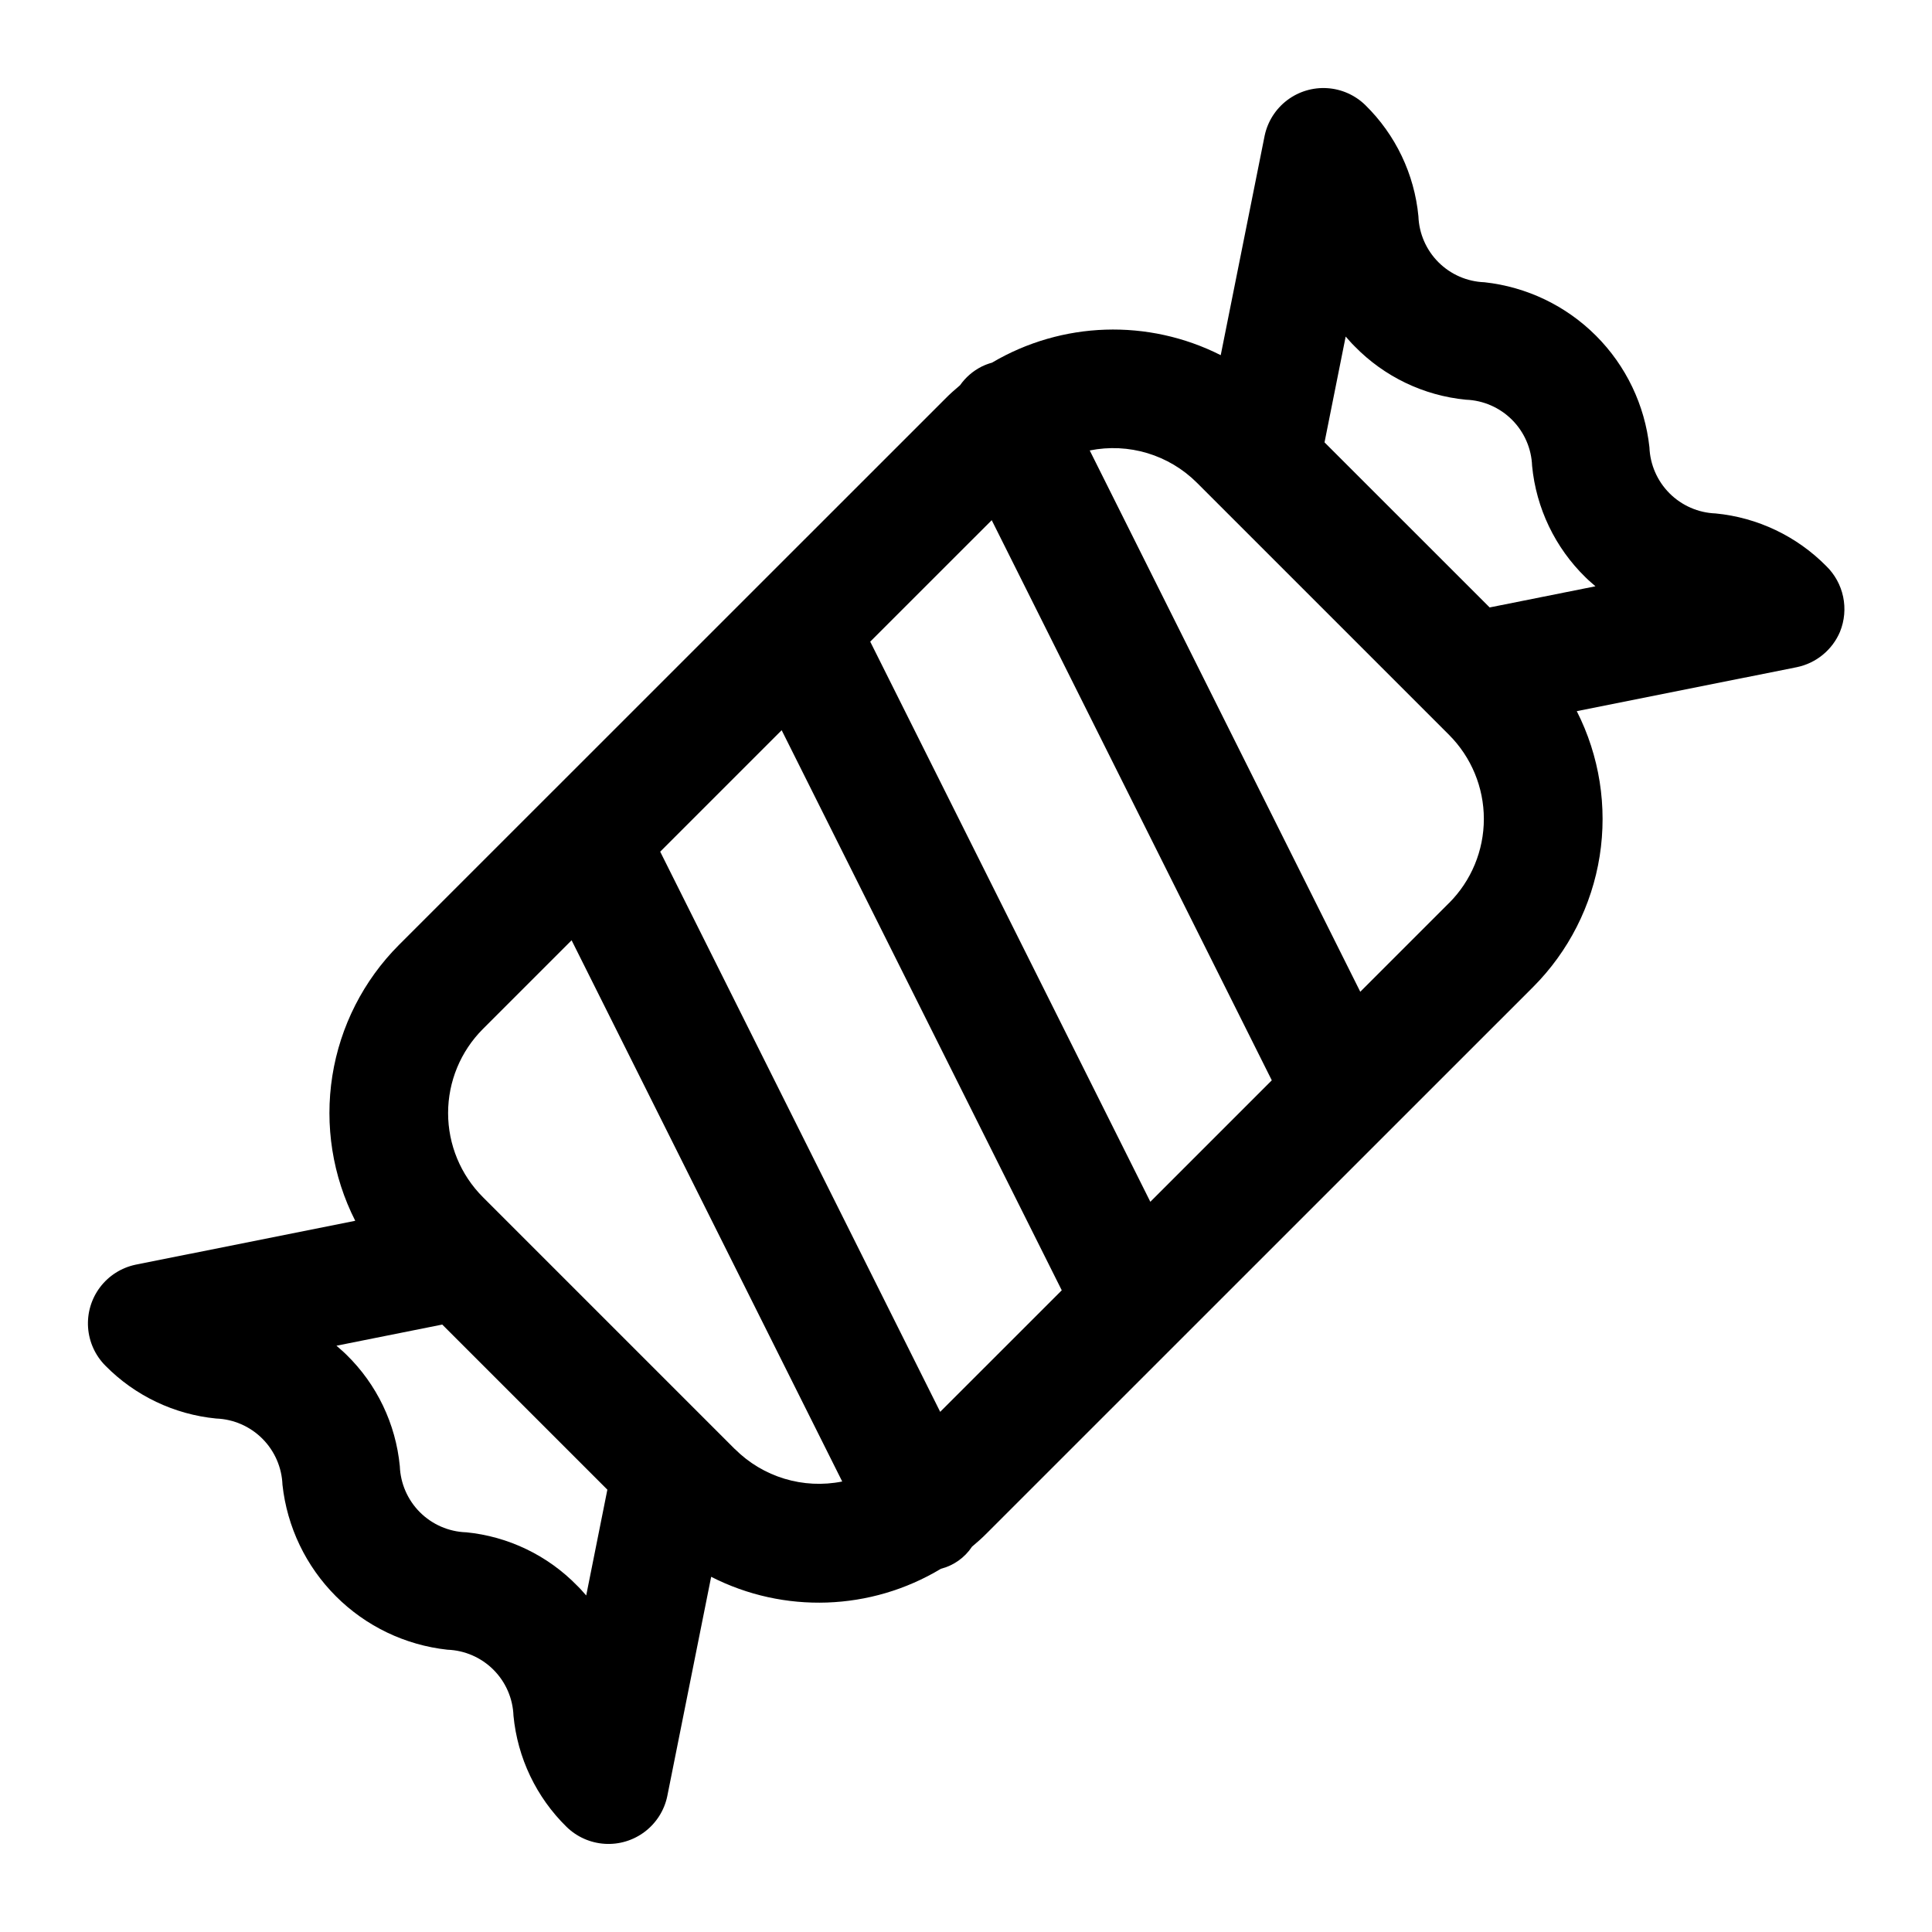
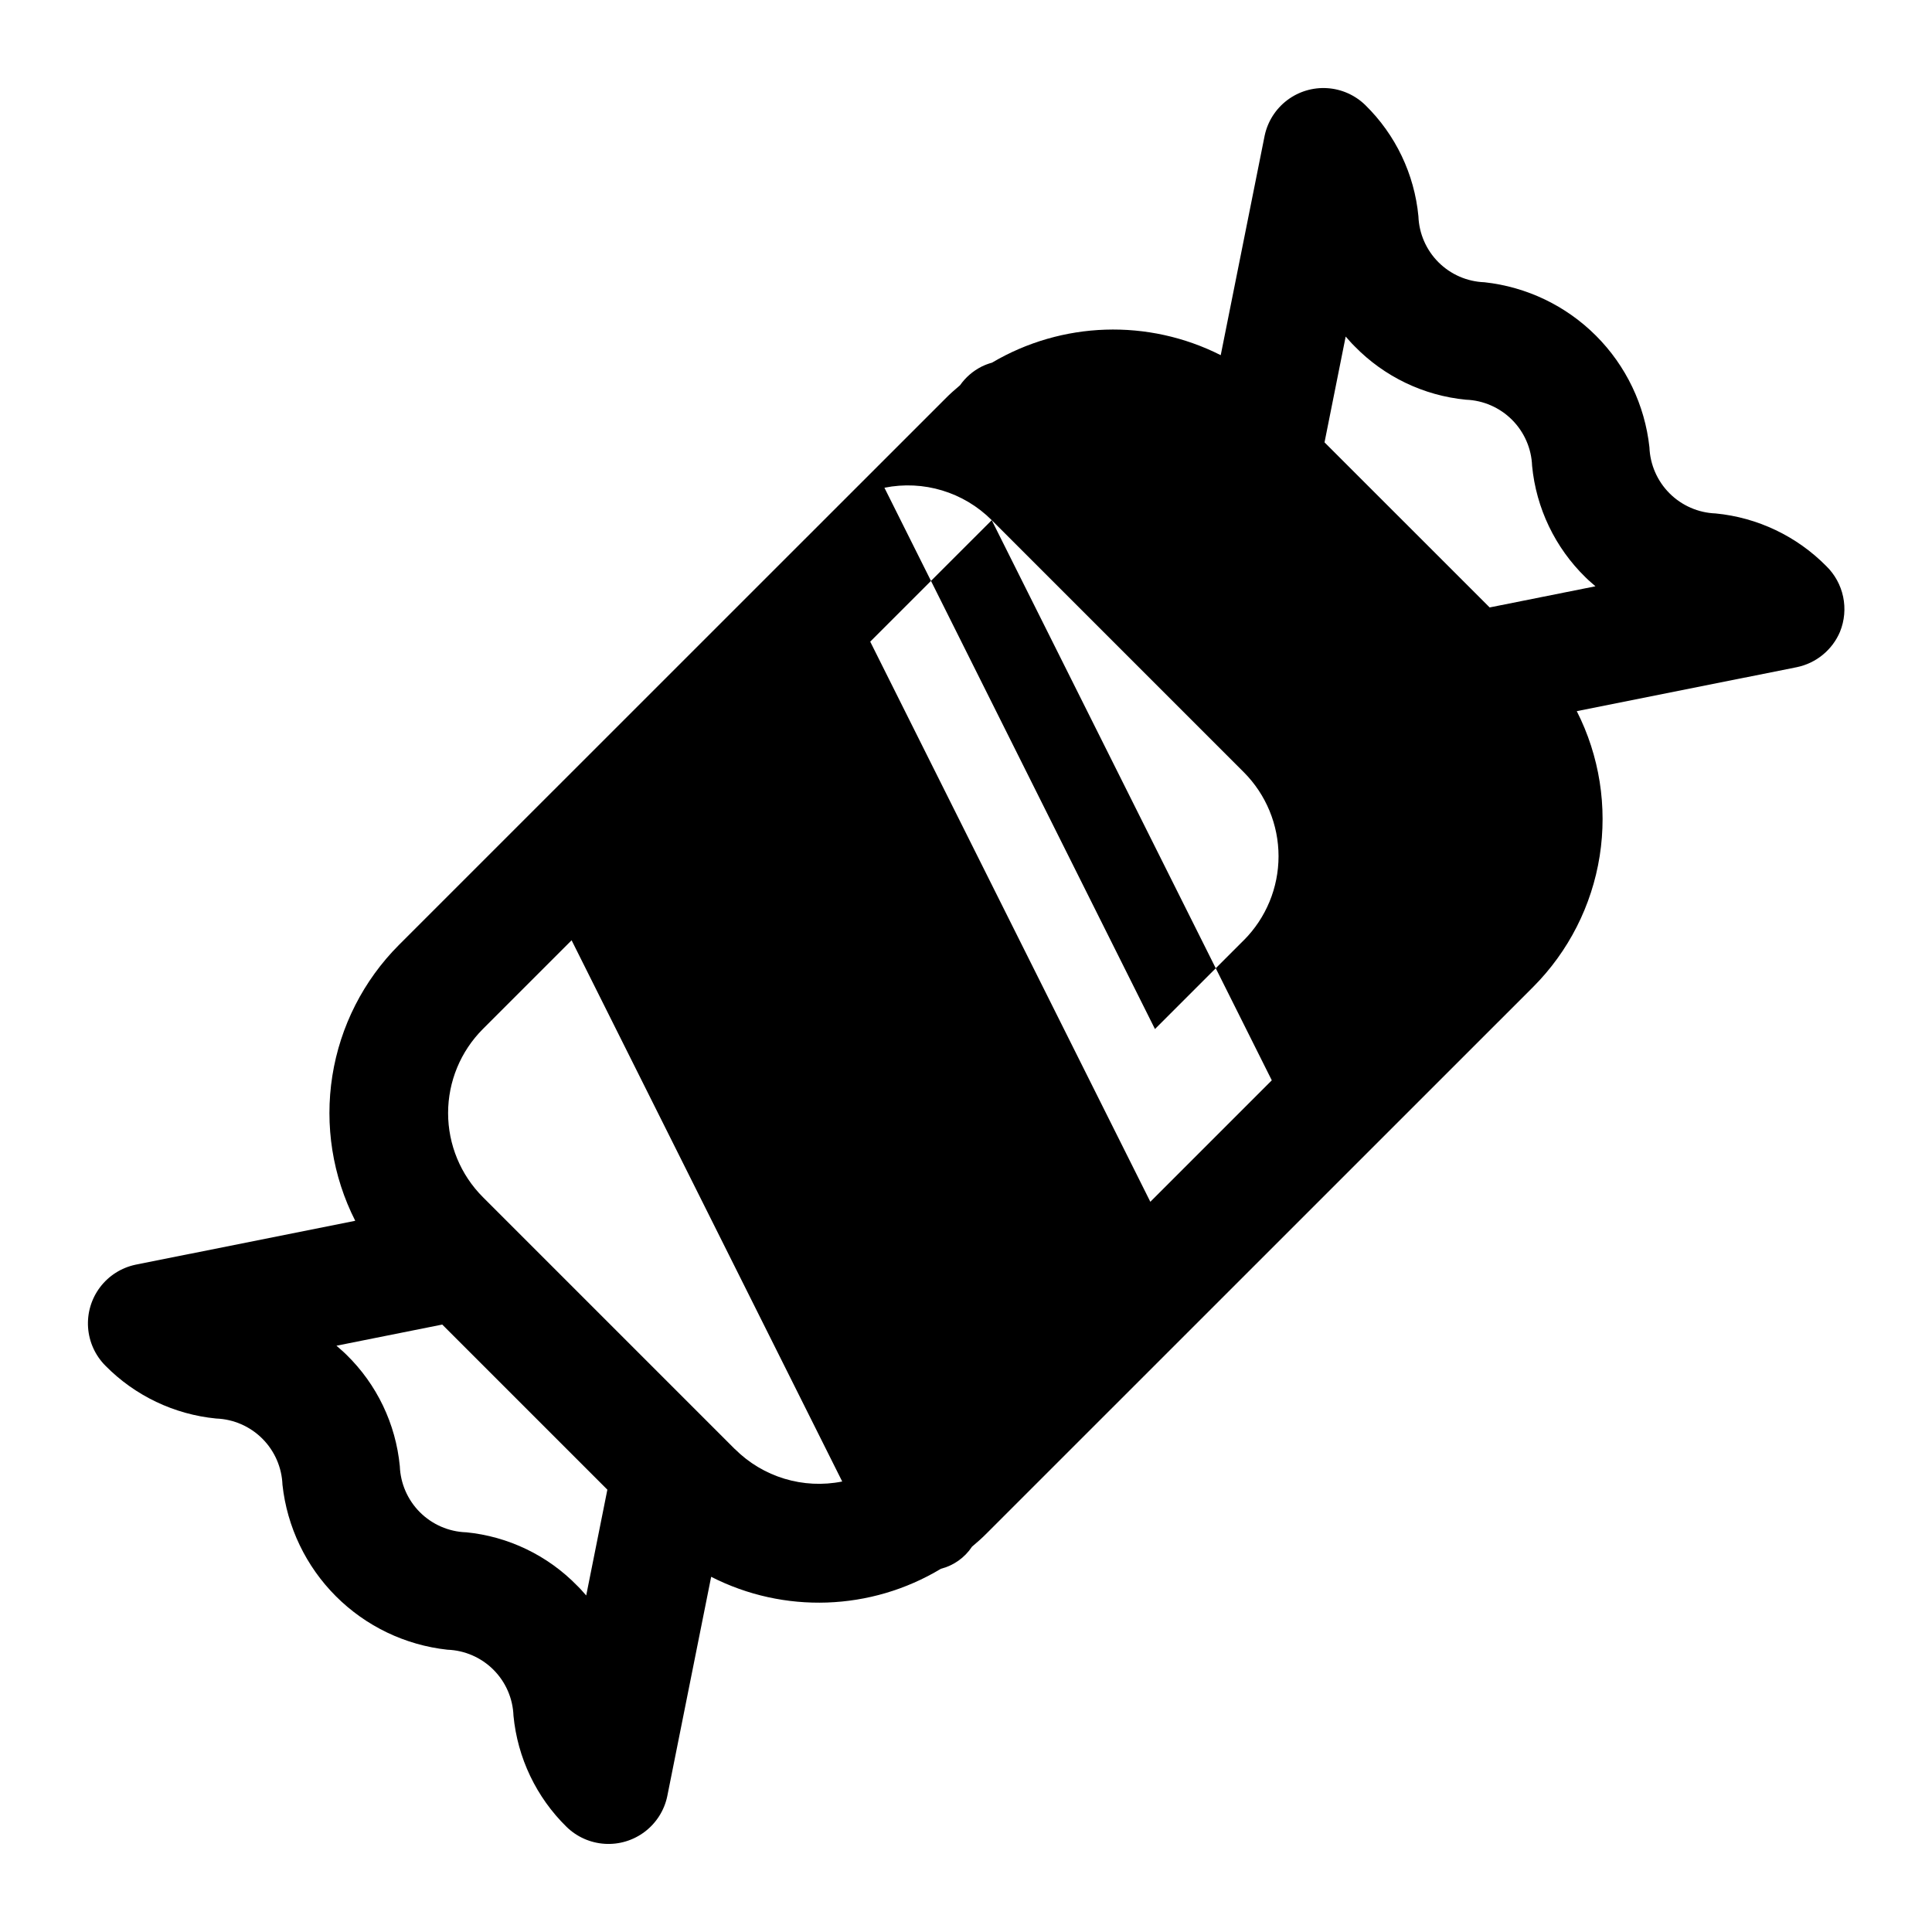
<svg xmlns="http://www.w3.org/2000/svg" fill="#000000" width="800px" height="800px" version="1.1" viewBox="144 144 512 512">
-   <path d="m631.63 311.39c1.184-2.93 1.469-6.148 0.82-9.242-0.652-3.094-2.207-5.926-4.473-8.133-7.84-7.934-18.211-12.871-29.316-13.949-4.598-0.172-8.961-2.074-12.215-5.328-3.254-3.254-5.156-7.617-5.332-12.215-1.215-11.18-6.211-21.609-14.164-29.559-7.949-7.949-18.379-12.949-29.555-14.164-4.59-0.164-8.945-2.059-12.191-5.305-3.246-3.246-5.144-7.602-5.309-12.188-1.07-11.168-6.051-21.598-14.062-29.449-2.727-2.664-6.324-4.262-10.129-4.496-3.809-0.238-7.574 0.902-10.613 3.207-3.039 2.309-5.144 5.629-5.941 9.359l-11.645 58.199v-0.004c-19.219-9.715-42.07-8.969-60.613 1.984-0.965 0.266-1.898 0.621-2.793 1.062-2.269 1.152-4.223 2.848-5.684 4.93-1.355 1.141-2.691 2.312-3.938 3.59l-144.77 144.74c-9.383 9.41-15.555 21.543-17.633 34.672-2.074 13.125 0.047 26.57 6.066 38.418l-58.254 11.645h0.004c-3.746 0.797-7.078 2.918-9.383 5.973-2.305 3.059-3.43 6.844-3.168 10.664 0.262 3.82 1.895 7.414 4.598 10.129 7.848 7.965 18.242 12.918 29.371 13.996 4.598 0.172 8.961 2.078 12.215 5.332 3.254 3.254 5.16 7.617 5.332 12.215 1.215 11.176 6.215 21.605 14.164 29.555 7.953 7.953 18.379 12.949 29.559 14.164 4.586 0.164 8.941 2.062 12.188 5.305 3.246 3.246 5.144 7.602 5.309 12.188 1.07 11.168 6.051 21.598 14.062 29.449 2.727 2.664 6.324 4.262 10.133 4.496 3.805 0.238 7.57-0.898 10.609-3.207 3.039-2.305 5.148-5.625 5.941-9.355l11.645-58.199c19.301 9.844 42.312 9.043 60.883-2.125 3.379-0.863 6.316-2.949 8.242-5.856 1.355-1.141 2.691-2.312 3.938-3.582l144.77-144.75c9.383-9.41 15.551-21.543 17.629-34.668 2.074-13.129-0.047-26.574-6.066-38.422l58.254-11.645c5.164-1.043 9.48-4.578 11.523-9.438zm-99.133-61.465c4.594 0.172 8.953 2.074 12.203 5.324 3.25 3.254 5.152 7.613 5.32 12.207 1.078 11.215 6.102 21.688 14.168 29.551 0.883 0.883 1.746 1.574 2.621 2.363l-28.039 5.606-43.758-43.746 5.606-28.039c0.789 0.859 1.465 1.707 2.363 2.566h-0.004c7.856 8.062 18.312 13.086 29.52 14.168zm-125.68 31.93 74.219 148.44-32.188 32.188-74.23-148.44zm-139.34 268.22c-4.594-0.172-8.953-2.074-12.203-5.324-3.25-3.254-5.148-7.613-5.32-12.207-1.078-11.215-6.098-21.688-14.168-29.551-0.883-0.883-1.746-1.574-2.621-2.363l28.039-5.606 43.754 43.754-5.606 28.039c-0.789-0.859-1.465-1.707-2.363-2.566v0.004c-7.848-8.066-18.297-13.094-29.496-14.188zm71.273-22.043-66.797-66.797 0.004 0.004c-5.898-5.91-9.207-13.918-9.207-22.266 0-8.348 3.309-16.355 9.207-22.266l23.523-23.523 71.715 143.43h-0.004c-10.316 2.066-20.98-1.156-28.426-8.59zm54.41-9.879-74.199-148.45 32.188-32.188 74.227 148.43zm134.85-134.85-23.523 23.523-71.695-143.45c10.32-2.086 21 1.141 28.441 8.59l66.797 66.797-0.004-0.004c5.898 5.91 9.211 13.922 9.211 22.27 0 8.352-3.312 16.359-9.211 22.27z" />
+   <path d="m631.63 311.39c1.184-2.93 1.469-6.148 0.82-9.242-0.652-3.094-2.207-5.926-4.473-8.133-7.84-7.934-18.211-12.871-29.316-13.949-4.598-0.172-8.961-2.074-12.215-5.328-3.254-3.254-5.156-7.617-5.332-12.215-1.215-11.18-6.211-21.609-14.164-29.559-7.949-7.949-18.379-12.949-29.555-14.164-4.59-0.164-8.945-2.059-12.191-5.305-3.246-3.246-5.144-7.602-5.309-12.188-1.07-11.168-6.051-21.598-14.062-29.449-2.727-2.664-6.324-4.262-10.129-4.496-3.809-0.238-7.574 0.902-10.613 3.207-3.039 2.309-5.144 5.629-5.941 9.359l-11.645 58.199v-0.004c-19.219-9.715-42.07-8.969-60.613 1.984-0.965 0.266-1.898 0.621-2.793 1.062-2.269 1.152-4.223 2.848-5.684 4.93-1.355 1.141-2.691 2.312-3.938 3.59l-144.77 144.74c-9.383 9.41-15.555 21.543-17.633 34.672-2.074 13.125 0.047 26.57 6.066 38.418l-58.254 11.645h0.004c-3.746 0.797-7.078 2.918-9.383 5.973-2.305 3.059-3.43 6.844-3.168 10.664 0.262 3.82 1.895 7.414 4.598 10.129 7.848 7.965 18.242 12.918 29.371 13.996 4.598 0.172 8.961 2.078 12.215 5.332 3.254 3.254 5.16 7.617 5.332 12.215 1.215 11.176 6.215 21.605 14.164 29.555 7.953 7.953 18.379 12.949 29.559 14.164 4.586 0.164 8.941 2.062 12.188 5.305 3.246 3.246 5.144 7.602 5.309 12.188 1.07 11.168 6.051 21.598 14.062 29.449 2.727 2.664 6.324 4.262 10.133 4.496 3.805 0.238 7.57-0.898 10.609-3.207 3.039-2.305 5.148-5.625 5.941-9.355l11.645-58.199c19.301 9.844 42.312 9.043 60.883-2.125 3.379-0.863 6.316-2.949 8.242-5.856 1.355-1.141 2.691-2.312 3.938-3.582l144.77-144.75c9.383-9.41 15.551-21.543 17.629-34.668 2.074-13.129-0.047-26.574-6.066-38.422l58.254-11.645c5.164-1.043 9.48-4.578 11.523-9.438zm-99.133-61.465c4.594 0.172 8.953 2.074 12.203 5.324 3.25 3.254 5.152 7.613 5.32 12.207 1.078 11.215 6.102 21.688 14.168 29.551 0.883 0.883 1.746 1.574 2.621 2.363l-28.039 5.606-43.758-43.746 5.606-28.039c0.789 0.859 1.465 1.707 2.363 2.566h-0.004c7.856 8.062 18.312 13.086 29.52 14.168zm-125.68 31.93 74.219 148.44-32.188 32.188-74.23-148.44zm-139.34 268.22c-4.594-0.172-8.953-2.074-12.203-5.324-3.25-3.254-5.148-7.613-5.32-12.207-1.078-11.215-6.098-21.688-14.168-29.551-0.883-0.883-1.746-1.574-2.621-2.363l28.039-5.606 43.754 43.754-5.606 28.039c-0.789-0.859-1.465-1.707-2.363-2.566v0.004c-7.848-8.066-18.297-13.094-29.496-14.188zm71.273-22.043-66.797-66.797 0.004 0.004c-5.898-5.91-9.207-13.918-9.207-22.266 0-8.348 3.309-16.355 9.207-22.266l23.523-23.523 71.715 143.43h-0.004c-10.316 2.066-20.98-1.156-28.426-8.59zzm134.85-134.85-23.523 23.523-71.695-143.45c10.32-2.086 21 1.141 28.441 8.59l66.797 66.797-0.004-0.004c5.898 5.91 9.211 13.922 9.211 22.27 0 8.352-3.312 16.359-9.211 22.27z" />
</svg>